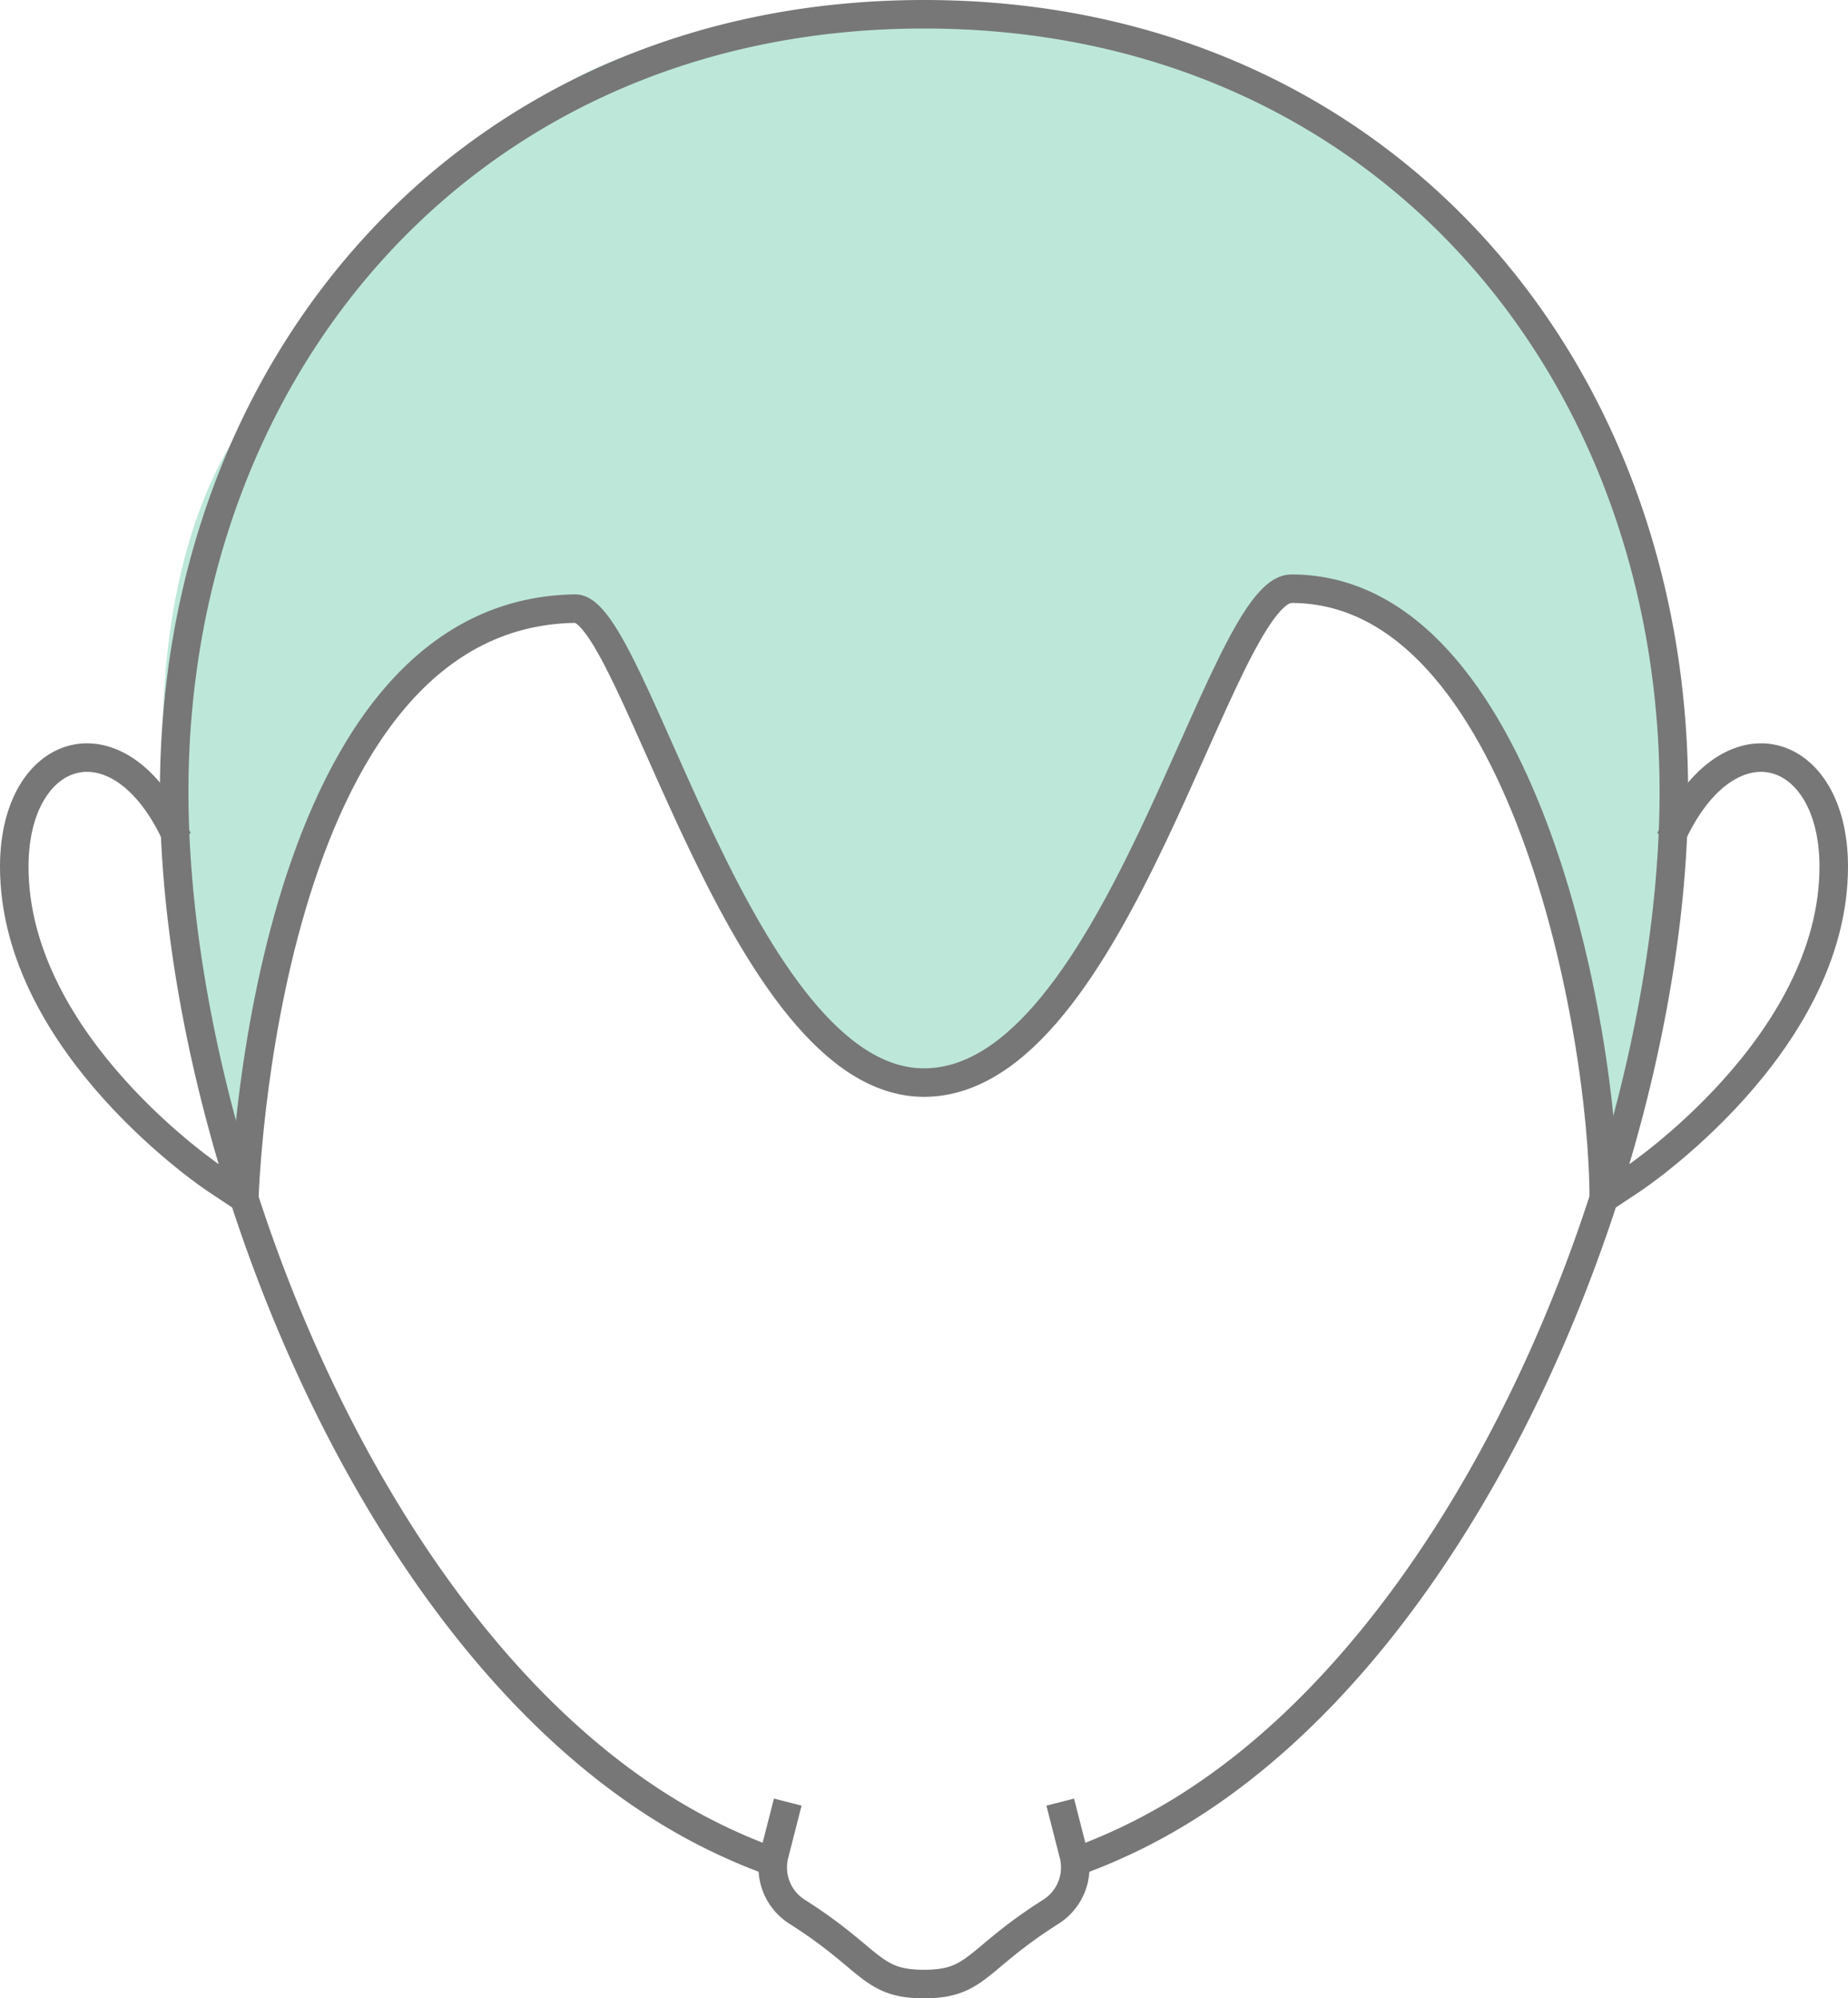
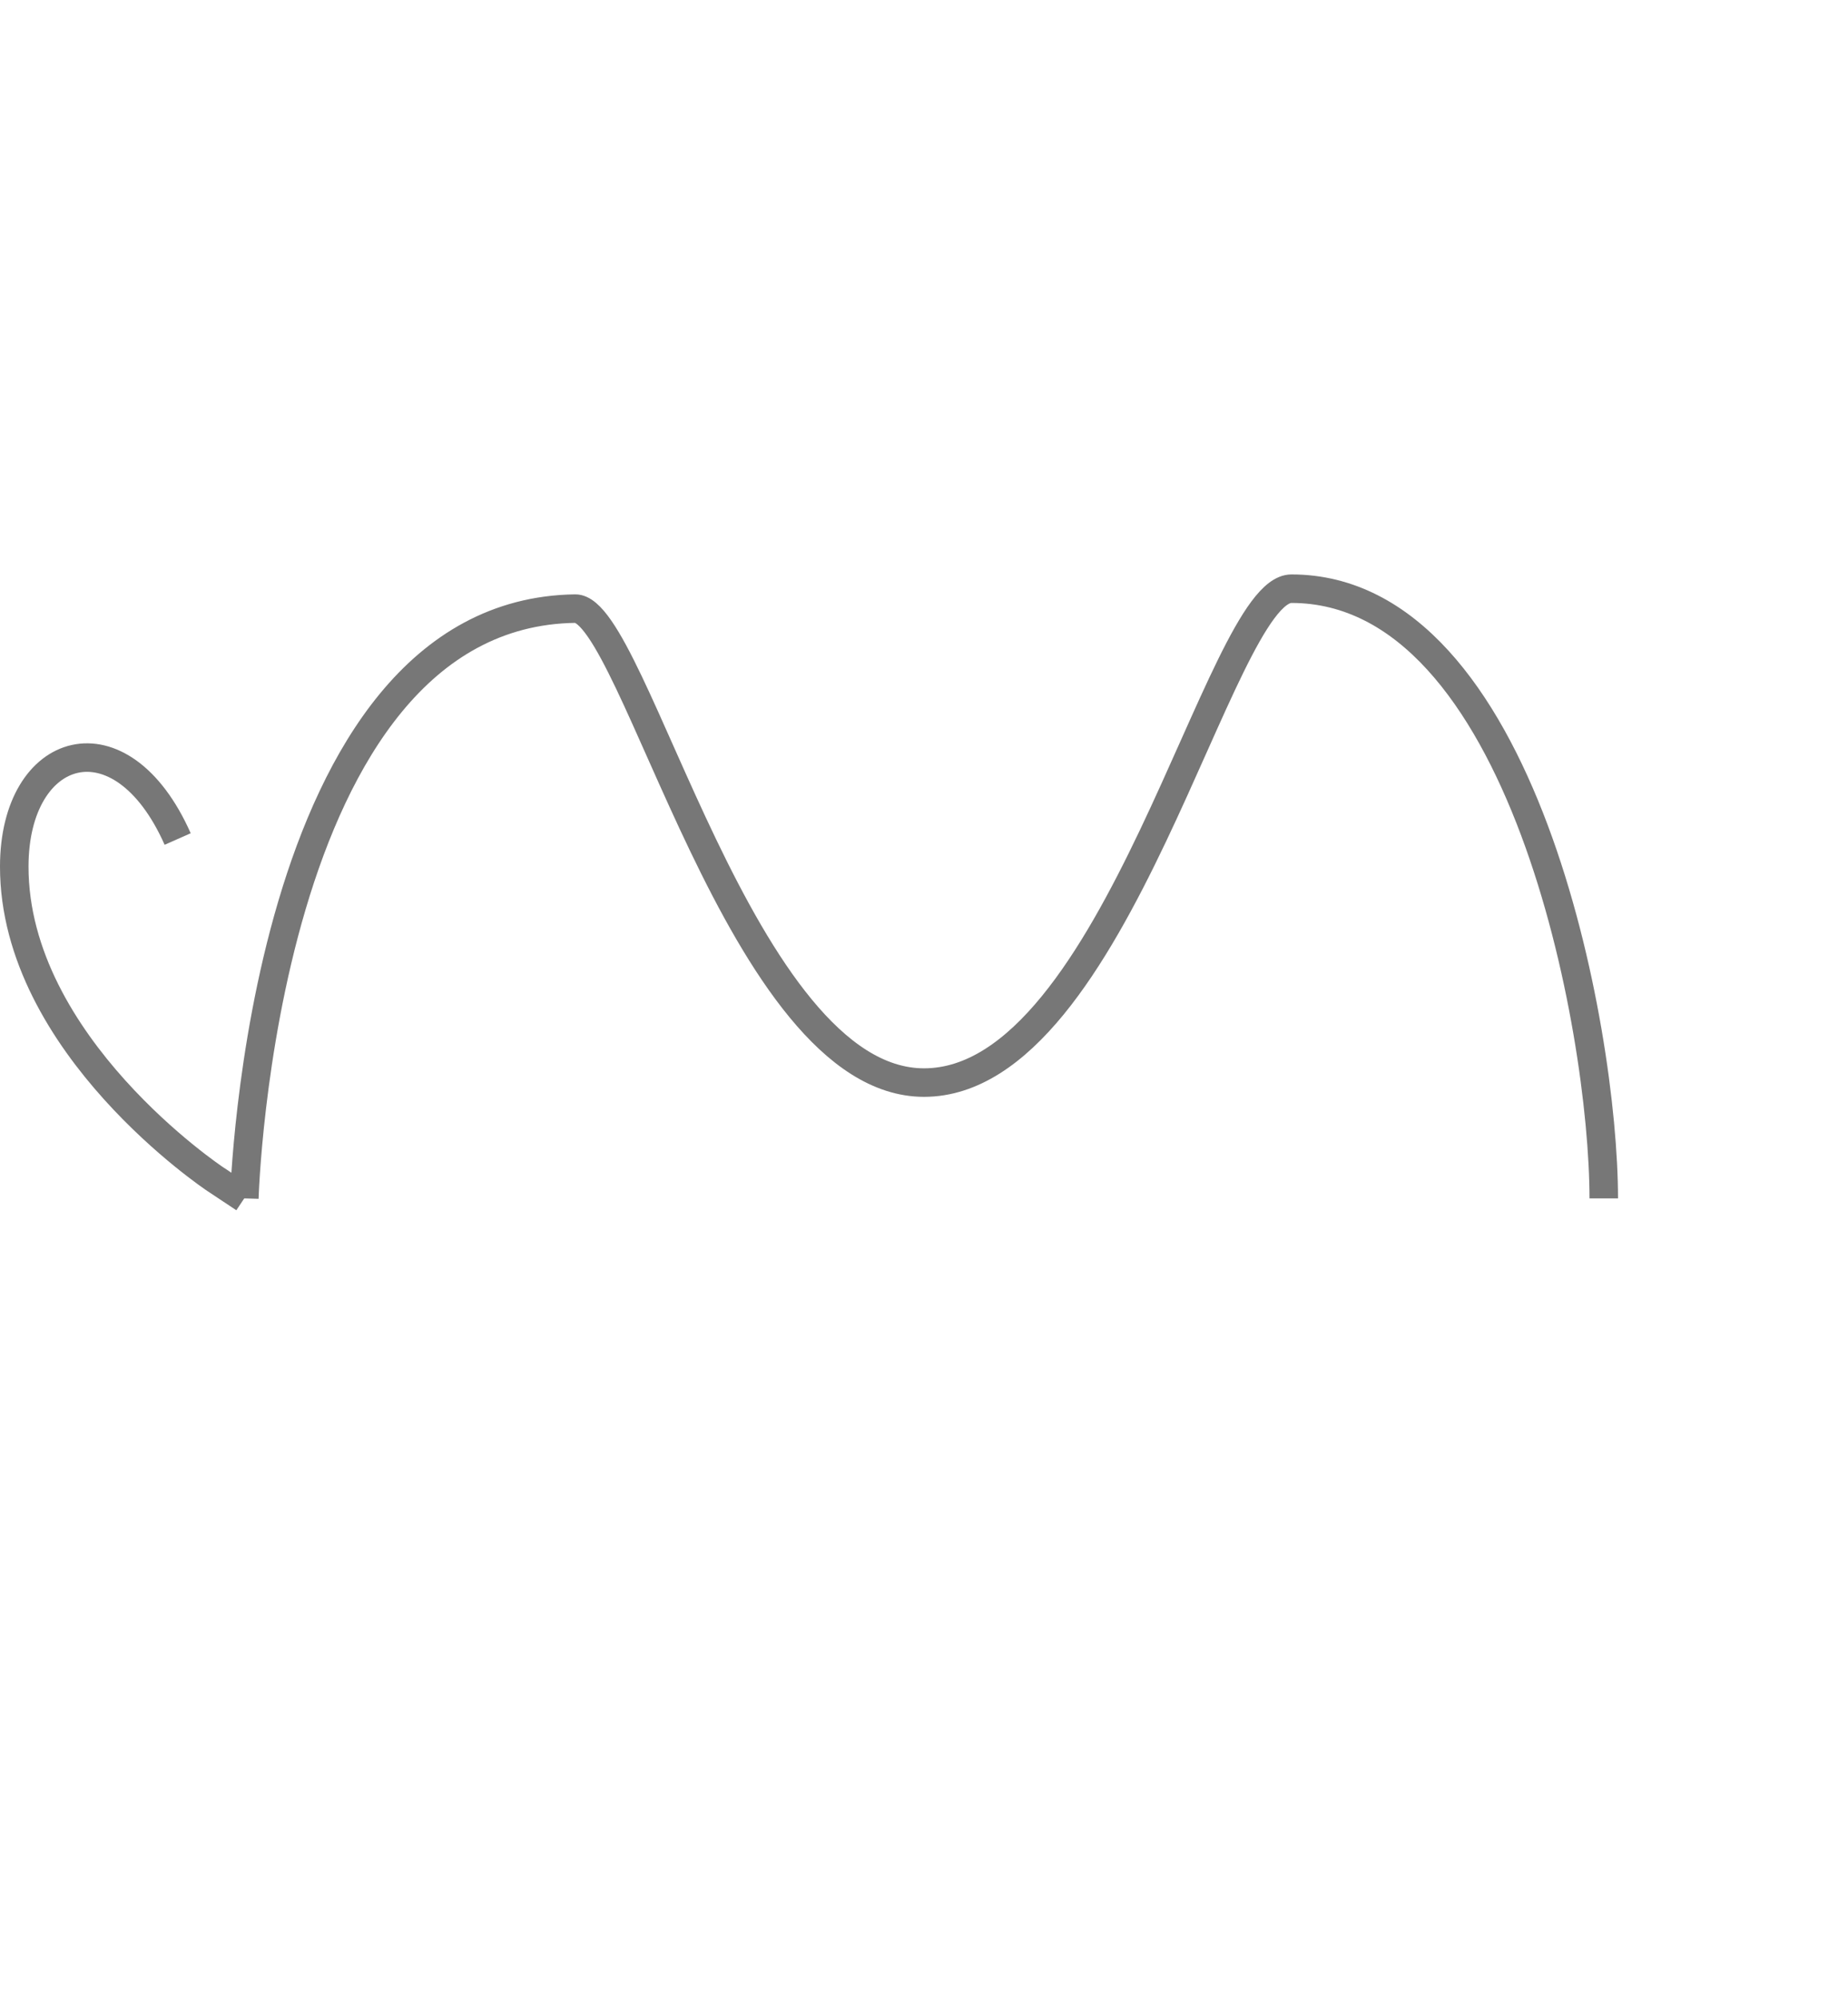
<svg xmlns="http://www.w3.org/2000/svg" width="97.192" height="105.101" viewBox="0 0 97.192 105.101">
  <g id="img9-3" transform="translate(48.596 52.55)">
    <g id="グループ_7999" data-name="グループ 7999" transform="translate(-47.846 -51.8)">
-       <path id="パス_22856" data-name="パス 22856" d="M12.6,63.24S2.692,34.4,13.839,20.911C27.722,4.11,28.726.838,52.483.78,76.372.722,85.764,27.4,86.639,30.914c0,0,4.548,16.7-2.293,32.115,0,0-.981-32.067-16.425-32.067-3.224,0-9.3,25.216-18.5,25.957-10.574.852-15.5-24.953-19.172-24.909C13.592,32.209,12.6,63.24,12.6,63.24Z" transform="translate(-0.75 -0.75)" fill="#22b380" opacity="0.3" />
-       <path id="パス_22857" data-name="パス 22857" d="M41.43,94.781l-.705,2.76a2.757,2.757,0,0,0,1.2,3.009c3.967,2.512,3.86,3.8,6.671,3.8s2.7-1.289,6.67-3.8a2.757,2.757,0,0,0,1.2-3.009l-.705-2.76" transform="translate(-0.75 -0.75)" fill="none" stroke="#777" stroke-miterlimit="10" stroke-width="1.5" />
      <path id="パス_22858" data-name="パス 22858" d="M9.344,44.128c-2.977-6.716-8.59-5-8.594,1.445C.744,54.982,11.309,62.008,11.309,62.008l1.536,1.021" transform="translate(-0.75 -0.75)" fill="none" stroke="#777" stroke-miterlimit="10" stroke-width="1.5" />
-       <path id="パス_22859" data-name="パス 22859" d="M56.611,97.9a30.325,30.325,0,0,0,5-2.352c16.318-9.579,26.421-35.752,26.421-53.9C88.031,19.06,72.391.75,48.6.75S9.161,19.06,9.161,41.646c0,18.152,10.1,44.325,26.421,53.9a30.325,30.325,0,0,0,5,2.352" transform="translate(-0.75 -0.75)" fill="none" stroke="#777" stroke-miterlimit="10" stroke-width="1.5" />
-       <path id="パス_22860" data-name="パス 22860" d="M84.346,63.029l1.537-1.021s10.564-7.026,10.559-16.435c0-6.443-5.618-8.161-8.594-1.445" transform="translate(-0.75 -0.75)" fill="none" stroke="#777" stroke-miterlimit="10" stroke-width="1.5" />
      <path id="パス_22861" data-name="パス 22861" d="M84.346,63.029c0-8.914-4.261-32.067-16.425-32.067-3.789,0-9.177,25.976-19.325,25.976-9.616,0-15.24-24.972-18.346-24.928-16.516.233-17.4,31.019-17.4,31.019" transform="translate(-0.75 -0.75)" fill="none" stroke="#777" stroke-miterlimit="10" stroke-width="1.5" />
    </g>
  </g>
</svg>